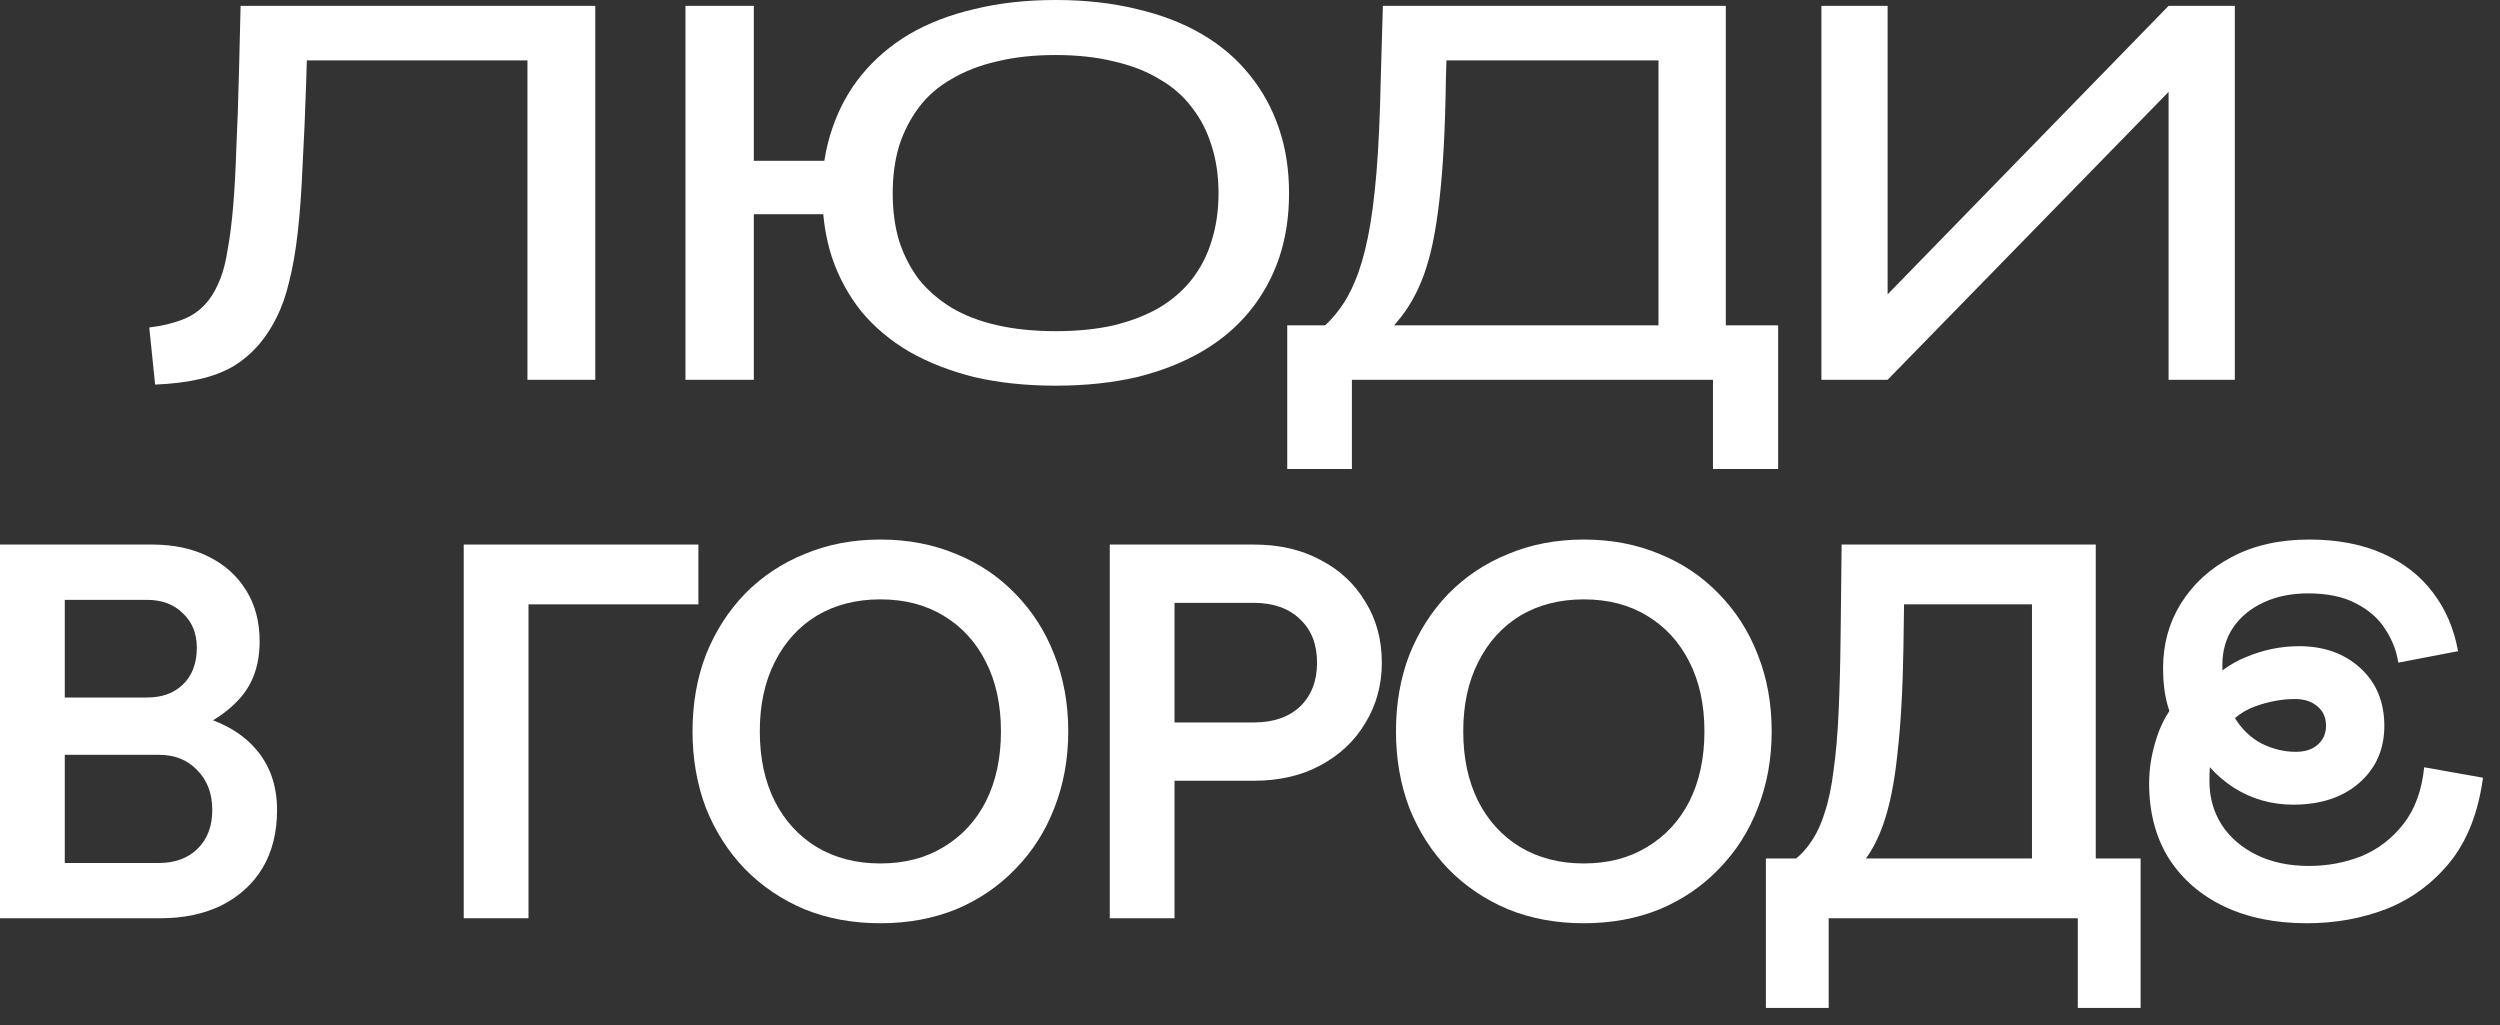
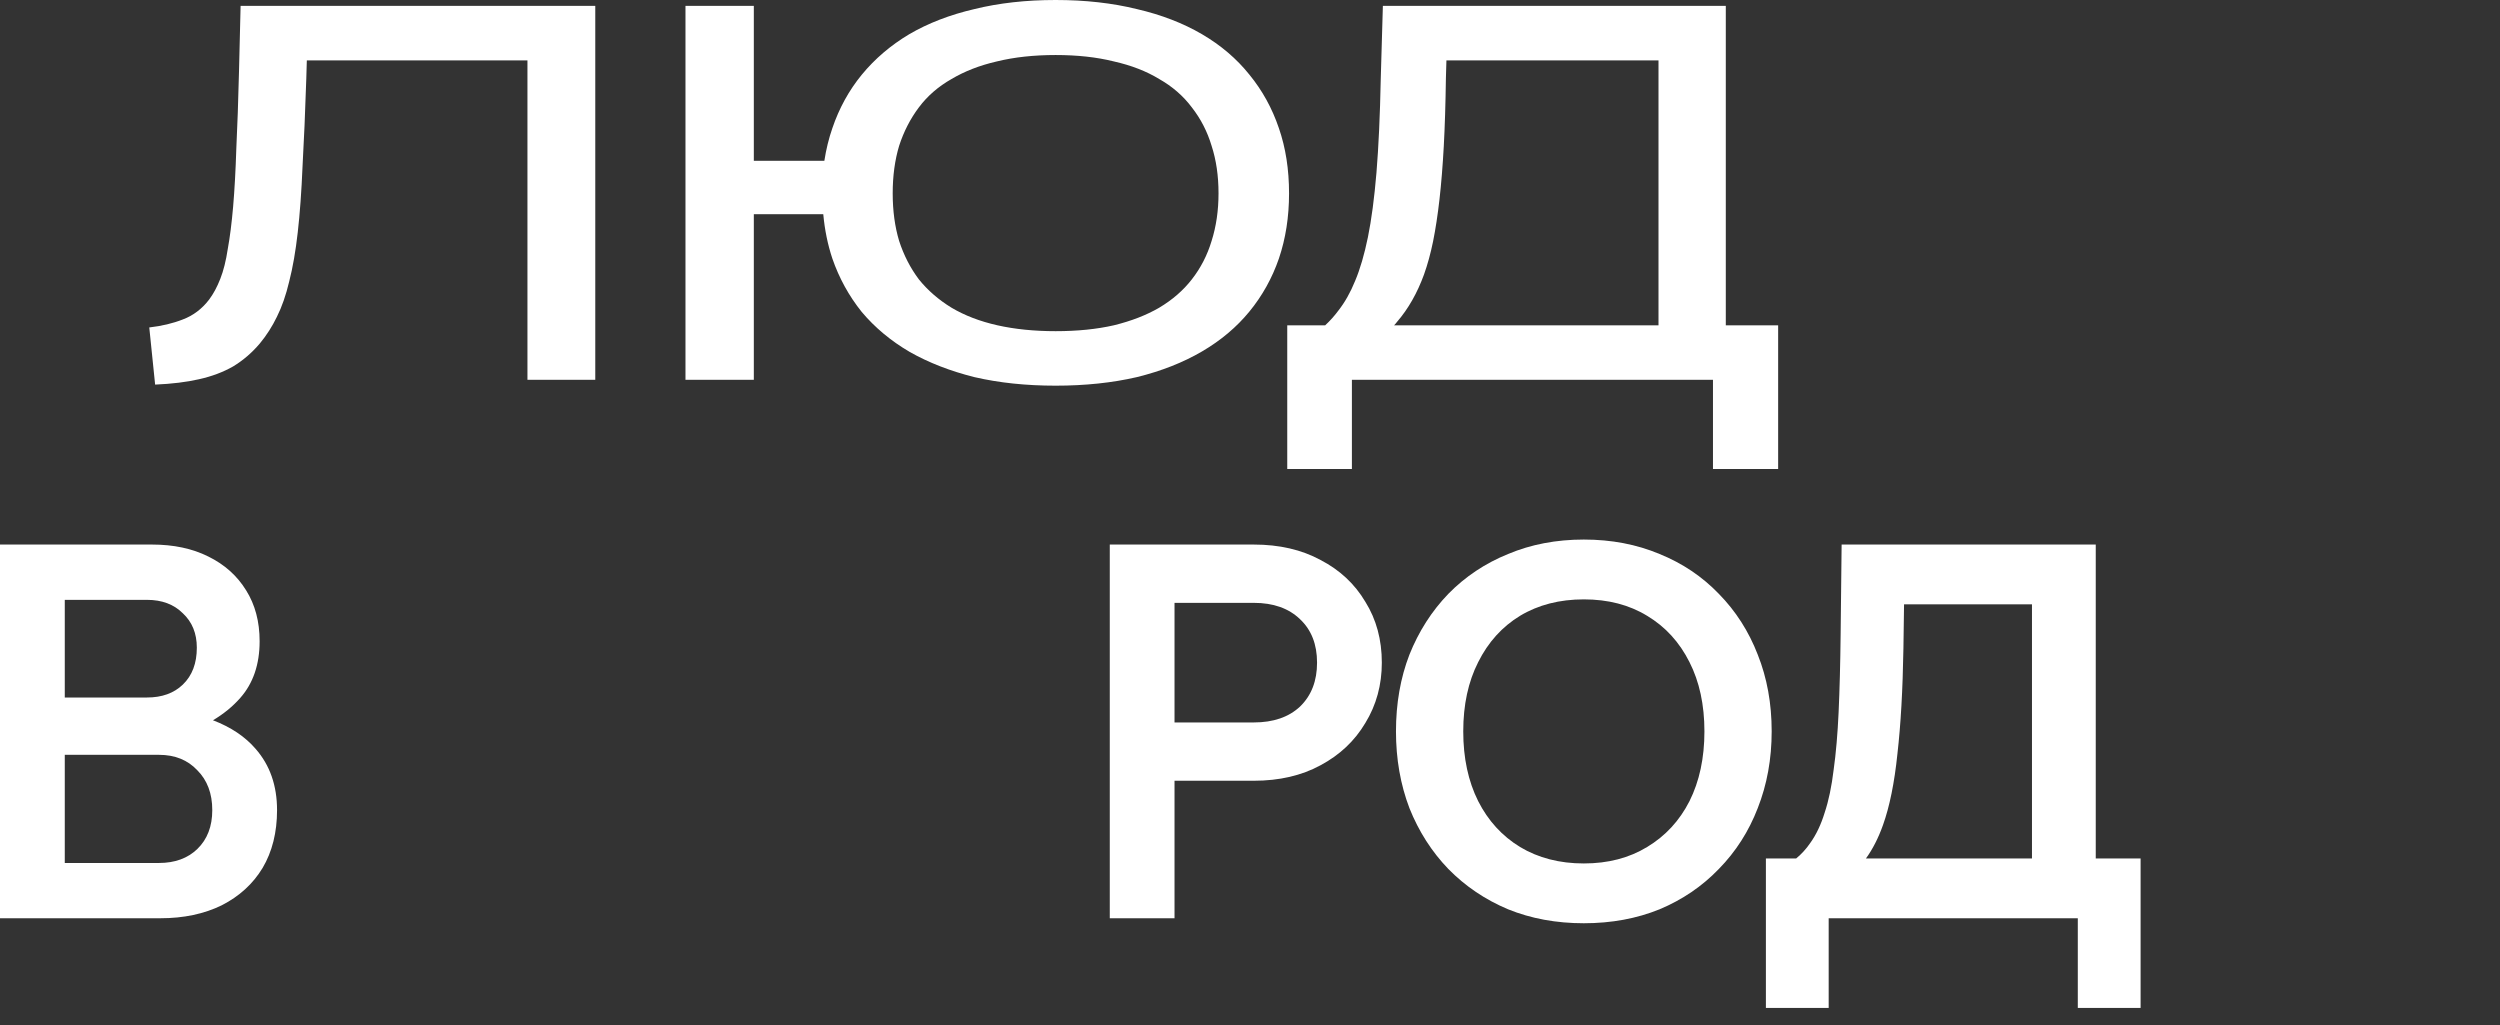
<svg xmlns="http://www.w3.org/2000/svg" width="100" height="41" viewBox="0 0 100 41" fill="none">
  <rect x="0" y="0" width="100" height="41" fill="#333333" stroke="none" />
  <path fill-rule="evenodd" clip-rule="evenodd" d="M83.83 21.782V34.339H85.624V40.318H83.112V36.73H73.147V40.318H70.636V34.339H71.846C72.06 34.163 72.248 33.957 72.409 33.721C72.648 33.389 72.841 32.983 72.987 32.505C73.147 32.027 73.266 31.455 73.346 30.791C73.439 30.127 73.505 29.355 73.545 28.479C73.585 27.588 73.612 26.565 73.625 25.409L73.665 21.782H83.83ZM76.162 24.174L76.137 25.928C76.11 27.589 76.03 28.997 75.897 30.153C75.778 31.309 75.585 32.259 75.319 33.003C75.132 33.528 74.903 33.973 74.637 34.339H81.279V24.174H76.162Z" fill="white" />
-   <path fill-rule="evenodd" clip-rule="evenodd" d="M35.215 21.582C36.318 21.582 37.327 21.775 38.244 22.16C39.161 22.532 39.952 23.064 40.616 23.755C41.294 24.446 41.812 25.256 42.171 26.186C42.543 27.117 42.73 28.14 42.73 29.256C42.73 30.359 42.543 31.382 42.171 32.325C41.812 33.255 41.294 34.066 40.616 34.757C39.952 35.448 39.161 35.987 38.244 36.372C37.327 36.744 36.318 36.93 35.215 36.93C34.112 36.93 33.102 36.744 32.185 36.372C31.269 35.987 30.472 35.448 29.794 34.757C29.13 34.066 28.611 33.255 28.239 32.325C27.881 31.382 27.701 30.359 27.701 29.256C27.701 28.14 27.881 27.117 28.239 26.186C28.611 25.256 29.13 24.446 29.794 23.755C30.472 23.064 31.269 22.532 32.185 22.16C33.102 21.775 34.112 21.582 35.215 21.582ZM35.215 23.975C34.245 23.975 33.395 24.194 32.664 24.632C31.947 25.07 31.388 25.688 30.989 26.485C30.591 27.269 30.392 28.193 30.392 29.256C30.392 30.319 30.591 31.25 30.989 32.047C31.388 32.831 31.947 33.441 32.664 33.88C33.395 34.318 34.245 34.538 35.215 34.538C36.185 34.538 37.029 34.318 37.746 33.88C38.477 33.441 39.042 32.831 39.44 32.047C39.839 31.25 40.038 30.319 40.038 29.256C40.038 28.193 39.839 27.269 39.44 26.485C39.042 25.688 38.477 25.07 37.746 24.632C37.029 24.193 36.185 23.975 35.215 23.975Z" fill="white" />
  <path fill-rule="evenodd" clip-rule="evenodd" d="M63.353 21.582C64.456 21.582 65.466 21.775 66.383 22.16C67.3 22.532 68.091 23.064 68.755 23.755C69.433 24.446 69.951 25.256 70.31 26.186C70.682 27.117 70.867 28.14 70.867 29.256C70.867 30.359 70.681 31.382 70.31 32.325C69.951 33.255 69.432 34.066 68.755 34.757C68.091 35.448 67.3 35.987 66.383 36.372C65.466 36.744 64.456 36.93 63.353 36.93C62.251 36.93 61.241 36.744 60.324 36.372C59.407 35.987 58.609 35.448 57.932 34.757C57.267 34.066 56.749 33.255 56.377 32.325C56.018 31.382 55.839 30.358 55.839 29.256C55.839 28.14 56.018 27.117 56.377 26.186C56.749 25.256 57.267 24.446 57.932 23.755C58.609 23.064 59.407 22.532 60.324 22.16C61.241 21.775 62.251 21.582 63.353 21.582ZM63.353 23.975C62.383 23.975 61.533 24.193 60.802 24.632C60.084 25.07 59.526 25.688 59.128 26.485C58.729 27.269 58.53 28.193 58.53 29.256C58.53 30.319 58.729 31.25 59.128 32.047C59.526 32.831 60.084 33.441 60.802 33.88C61.533 34.318 62.383 34.538 63.353 34.538C64.323 34.538 65.167 34.318 65.885 33.88C66.615 33.441 67.18 32.831 67.579 32.047C67.978 31.25 68.177 30.319 68.177 29.256C68.177 28.193 67.978 27.269 67.579 26.485C67.18 25.688 66.615 25.07 65.885 24.632C65.167 24.193 64.323 23.975 63.353 23.975Z" fill="white" />
-   <path fill-rule="evenodd" clip-rule="evenodd" d="M92.363 21.582C93.493 21.582 94.475 21.769 95.312 22.141C96.15 22.513 96.821 23.037 97.326 23.715C97.831 24.379 98.163 25.157 98.322 26.047L95.931 26.506C95.864 26.041 95.691 25.595 95.412 25.17C95.146 24.745 94.754 24.399 94.236 24.134C93.731 23.868 93.094 23.735 92.323 23.735C91.659 23.735 91.067 23.855 90.549 24.094C90.031 24.333 89.625 24.666 89.333 25.091C89.041 25.516 88.894 26.021 88.894 26.605C88.894 26.676 88.896 26.745 88.898 26.814C89.193 26.595 89.504 26.418 89.832 26.286C90.523 25.994 91.233 25.848 91.964 25.848C92.96 25.848 93.778 26.14 94.416 26.725C95.054 27.309 95.373 28.08 95.373 29.037C95.373 29.967 95.04 30.725 94.376 31.31C93.712 31.894 92.828 32.186 91.726 32.187C90.862 32.187 90.071 31.96 89.353 31.509C88.994 31.276 88.674 31.003 88.394 30.689C88.382 30.857 88.377 31.044 88.377 31.249C88.377 31.9 88.543 32.485 88.875 33.003C89.207 33.508 89.673 33.907 90.27 34.199C90.868 34.491 91.566 34.638 92.363 34.638C93.107 34.638 93.811 34.505 94.476 34.239C95.14 33.96 95.699 33.528 96.15 32.943C96.602 32.359 96.874 31.608 96.967 30.691L99.319 31.109C99.133 32.491 98.695 33.615 98.004 34.478C97.313 35.329 96.469 35.953 95.473 36.352C94.476 36.737 93.413 36.93 92.283 36.93C91.008 36.93 89.898 36.704 88.955 36.252C88.012 35.8 87.274 35.156 86.742 34.318C86.224 33.481 85.965 32.485 85.965 31.329C85.965 30.718 86.072 30.093 86.284 29.455C86.407 29.085 86.572 28.747 86.775 28.439C86.75 28.361 86.725 28.281 86.702 28.2C86.583 27.775 86.523 27.283 86.523 26.725C86.523 25.768 86.762 24.904 87.24 24.134C87.732 23.35 88.41 22.732 89.273 22.28C90.15 21.815 91.181 21.582 92.363 21.582ZM91.805 27.961C91.273 27.961 90.735 28.061 90.19 28.26C89.884 28.375 89.621 28.53 89.398 28.725C89.68 29.175 90.03 29.512 90.449 29.734C90.901 29.96 91.36 30.073 91.825 30.073C92.197 30.073 92.49 29.98 92.702 29.794C92.928 29.595 93.041 29.343 93.041 29.037C93.041 28.705 92.928 28.446 92.702 28.26C92.476 28.061 92.177 27.961 91.805 27.961Z" fill="white" />
  <path fill-rule="evenodd" clip-rule="evenodd" d="M6.079 21.782C6.943 21.782 7.693 21.941 8.331 22.26C8.982 22.579 9.487 23.031 9.846 23.615C10.204 24.187 10.385 24.864 10.385 25.648C10.385 26.578 10.126 27.336 9.607 27.921C9.305 28.264 8.941 28.559 8.519 28.811C9.235 29.084 9.804 29.465 10.225 29.954C10.796 30.605 11.082 31.422 11.082 32.405C11.082 33.295 10.889 34.067 10.504 34.718C10.119 35.355 9.573 35.853 8.869 36.212C8.165 36.557 7.348 36.73 6.418 36.73H0V21.782H6.079ZM2.591 34.519H6.358C6.996 34.519 7.507 34.332 7.893 33.96C8.291 33.575 8.491 33.056 8.491 32.405C8.491 31.741 8.291 31.209 7.893 30.811C7.507 30.399 6.996 30.193 6.358 30.193H2.591V34.519ZM2.591 27.9H5.88C6.478 27.9 6.956 27.728 7.314 27.383C7.687 27.024 7.873 26.532 7.873 25.907C7.873 25.336 7.686 24.878 7.314 24.532C6.956 24.174 6.478 23.994 5.88 23.994H2.591V27.9Z" fill="white" />
-   <path d="M27.936 24.174H21.14V36.73H18.549V21.782H27.936V24.174Z" fill="white" />
  <path fill-rule="evenodd" clip-rule="evenodd" d="M50.15 21.782C51.173 21.782 52.064 21.988 52.821 22.399C53.592 22.798 54.19 23.357 54.615 24.074C55.054 24.778 55.273 25.589 55.273 26.506C55.273 27.396 55.054 28.2 54.615 28.917C54.19 29.634 53.592 30.199 52.821 30.611C52.064 31.023 51.173 31.23 50.15 31.23H46.981V36.73H44.391V21.782H50.15ZM46.981 28.898H50.15C50.934 28.898 51.552 28.685 52.004 28.26C52.456 27.821 52.682 27.237 52.682 26.506C52.682 25.775 52.456 25.197 52.004 24.771C51.552 24.333 50.934 24.114 50.15 24.114H46.981V28.898Z" fill="white" />
  <path fill-rule="evenodd" clip-rule="evenodd" d="M69.032 13.012H71.126V18.76H68.519V15.191H54.076V18.76H51.49V13.012H53.008C53.207 12.827 53.385 12.628 53.542 12.414C53.798 12.086 54.019 11.694 54.204 11.238C54.403 10.768 54.574 10.184 54.717 9.486C54.859 8.788 54.973 7.927 55.059 6.901C55.144 5.862 55.201 4.615 55.23 3.162L55.315 0.235H69.032V13.012ZM57.836 3.141C57.822 4.152 57.794 5.057 57.751 5.854C57.708 6.638 57.651 7.343 57.58 7.97C57.509 8.596 57.423 9.159 57.323 9.657C57.224 10.142 57.102 10.584 56.96 10.982C56.689 11.723 56.333 12.35 55.892 12.862C55.849 12.919 55.806 12.969 55.764 13.012H66.34V2.415H57.857L57.836 3.141Z" fill="white" />
  <path fill-rule="evenodd" clip-rule="evenodd" d="M42.225 0C43.407 0 44.49 0.121 45.473 0.363C46.456 0.591 47.324 0.927 48.079 1.368C48.834 1.81 49.468 2.35 49.98 2.991C50.493 3.618 50.886 4.33 51.156 5.128C51.427 5.911 51.562 6.78 51.562 7.734C51.562 8.674 51.427 9.544 51.156 10.342C50.886 11.125 50.493 11.83 49.98 12.457C49.468 13.084 48.834 13.617 48.079 14.059C47.324 14.5 46.456 14.843 45.473 15.085C44.49 15.313 43.407 15.427 42.225 15.427C41.043 15.427 39.96 15.313 38.977 15.085C38.009 14.843 37.148 14.507 36.393 14.08C35.638 13.639 34.996 13.104 34.469 12.477C33.956 11.837 33.565 11.125 33.294 10.342C33.109 9.786 32.988 9.195 32.931 8.568H30.153V15.191H27.419V0.235H30.153V6.432H32.974C33.045 5.976 33.151 5.541 33.294 5.128C33.565 4.33 33.956 3.618 34.469 2.991C34.996 2.35 35.63 1.81 36.371 1.368C37.126 0.927 37.995 0.591 38.977 0.363C39.96 0.121 41.043 2.81192e-05 42.225 0ZM42.225 2.201C41.356 2.201 40.573 2.286 39.875 2.457C39.191 2.614 38.586 2.849 38.059 3.162C37.532 3.461 37.097 3.839 36.755 4.295C36.413 4.751 36.15 5.263 35.965 5.833C35.794 6.403 35.708 7.037 35.708 7.734C35.708 8.432 35.794 9.067 35.965 9.637C36.15 10.206 36.413 10.719 36.755 11.175C37.111 11.616 37.546 11.993 38.059 12.307C38.586 12.62 39.199 12.855 39.897 13.012C40.594 13.168 41.37 13.247 42.225 13.247C43.093 13.247 43.87 13.168 44.554 13.012C45.252 12.841 45.857 12.606 46.37 12.307C46.897 11.993 47.331 11.616 47.673 11.175C48.029 10.719 48.293 10.206 48.464 9.637C48.649 9.053 48.741 8.418 48.741 7.734C48.741 7.037 48.649 6.403 48.464 5.833C48.293 5.263 48.029 4.751 47.673 4.295C47.331 3.839 46.897 3.461 46.37 3.162C45.857 2.849 45.252 2.614 44.554 2.457C43.87 2.286 43.093 2.201 42.225 2.201Z" fill="white" />
  <path d="M23.811 15.191H21.098V2.415H12.273L12.252 3.141C12.209 4.465 12.159 5.634 12.102 6.646C12.06 7.656 11.996 8.539 11.91 9.294C11.825 10.049 11.711 10.704 11.568 11.26C11.44 11.801 11.277 12.271 11.077 12.67C10.892 13.054 10.664 13.411 10.394 13.738C10.08 14.109 9.724 14.415 9.325 14.657C8.926 14.885 8.471 15.056 7.958 15.17C7.459 15.284 6.875 15.355 6.205 15.384L5.971 13.098C6.469 13.041 6.918 12.934 7.316 12.777C7.729 12.621 8.078 12.357 8.363 11.986C8.534 11.758 8.684 11.481 8.812 11.153C8.941 10.826 9.04 10.427 9.111 9.957C9.197 9.487 9.268 8.924 9.325 8.269C9.382 7.599 9.425 6.823 9.453 5.94C9.496 5.057 9.531 4.031 9.56 2.863L9.624 0.235H23.811V15.191Z" fill="white" />
-   <path d="M75.505 11.773L86.743 0.235H89.393V15.191H86.743V3.675L75.505 15.191H72.856V0.235H75.505V11.773Z" fill="white" />
</svg>